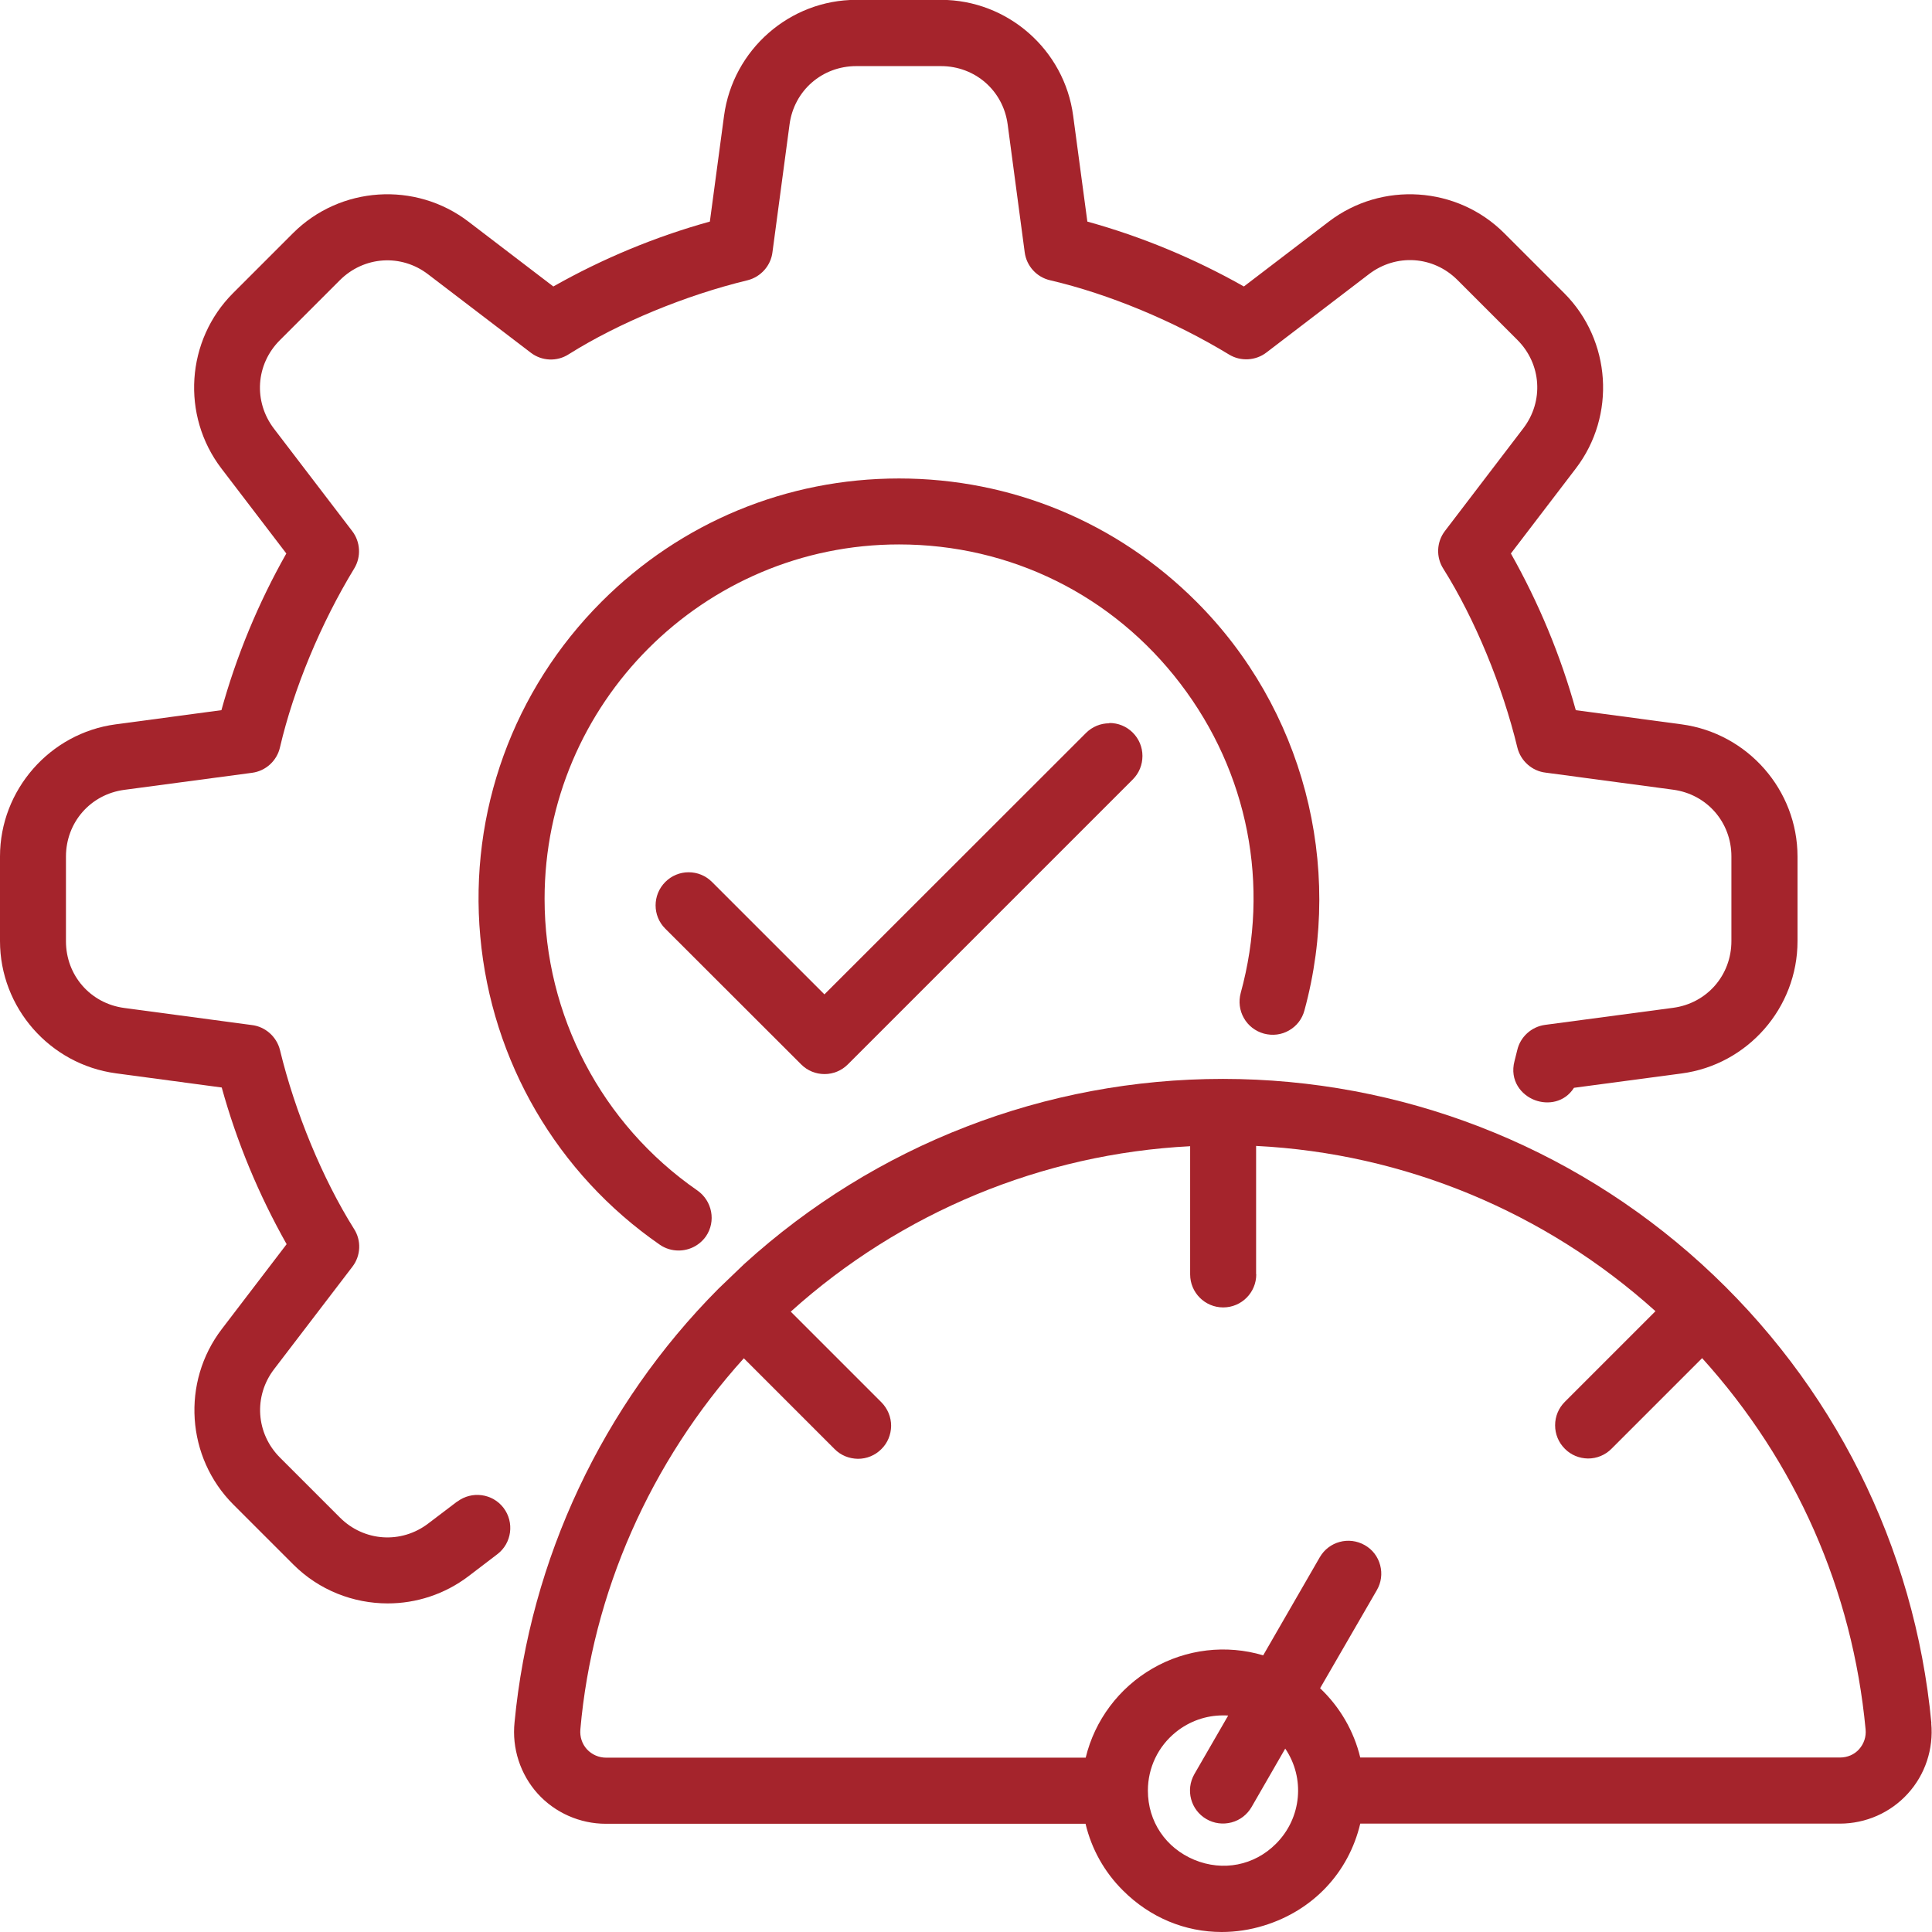
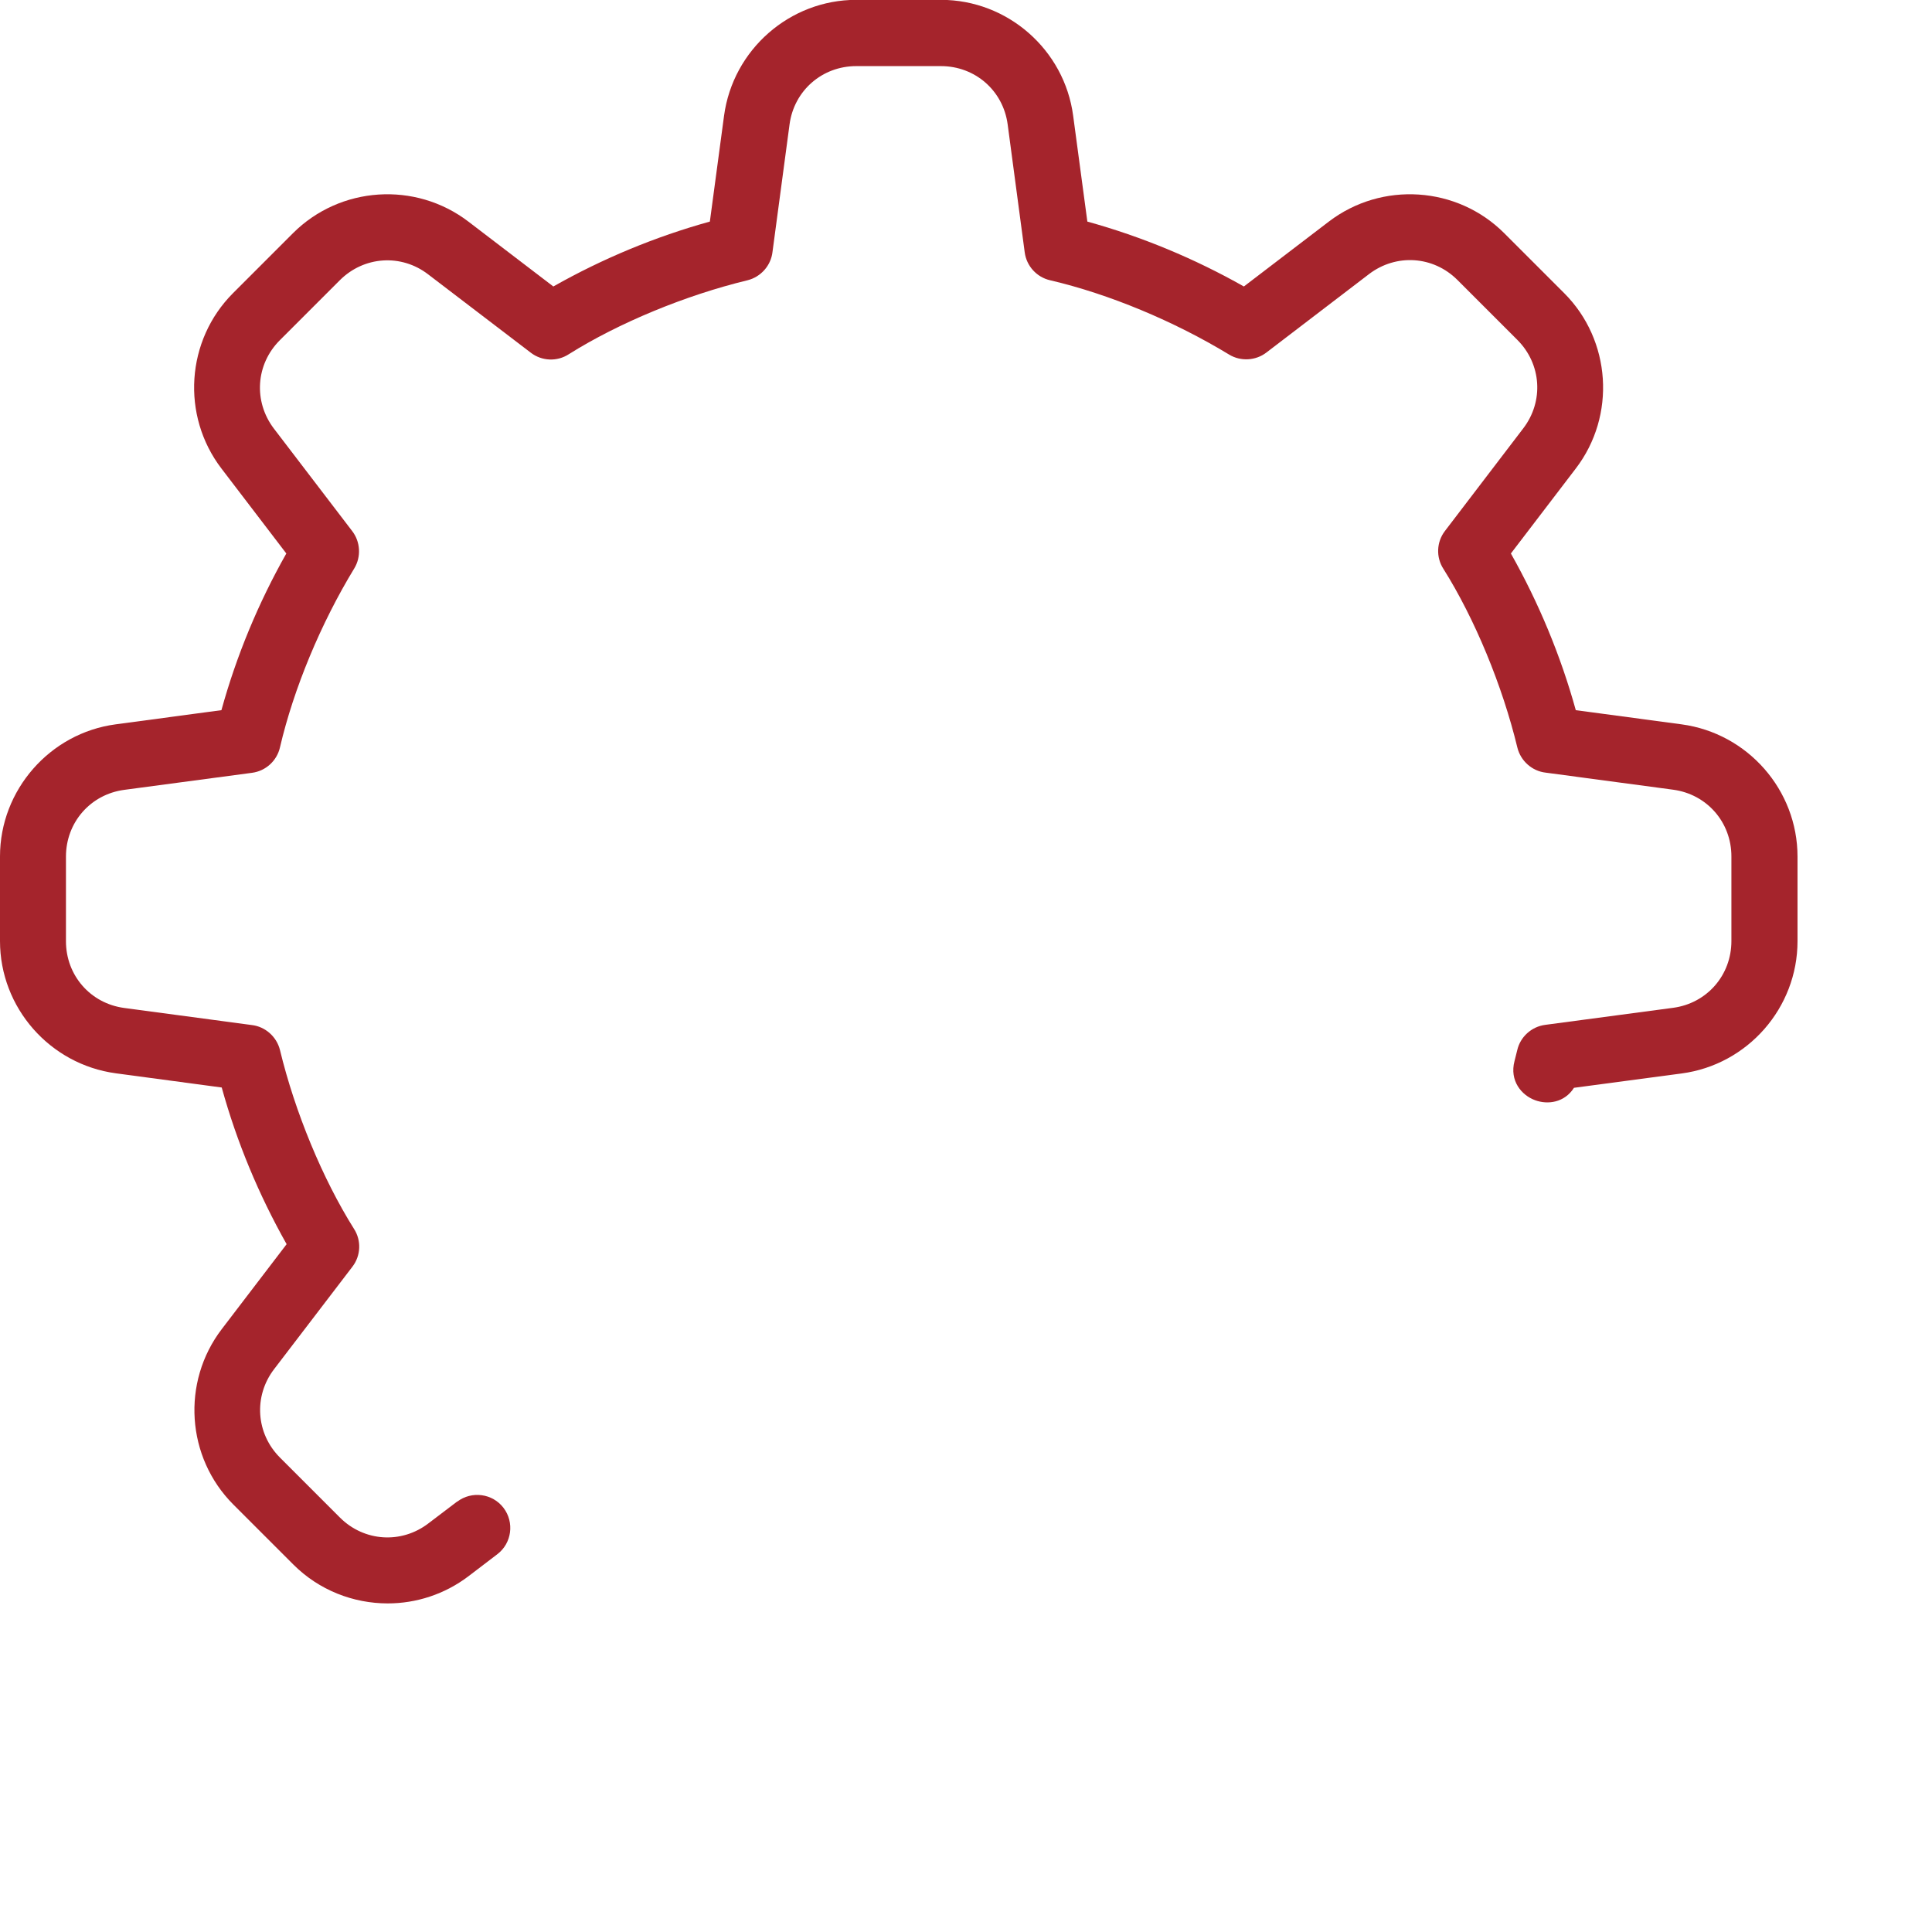
<svg xmlns="http://www.w3.org/2000/svg" id="Ebene_1" data-name="Ebene 1" width="128" height="128" viewBox="0 0 128 128">
  <defs>
    <style> .cls-1 { fill: #a5242c; } </style>
  </defs>
-   <path class="cls-1" d="M127.96,114.17c-1.1-11.7-6.51-22.5-15.23-30.43-8.69-7.9-19.94-12.25-31.69-12.26h-.03c-11.75,0-23.01,4.36-31.71,12.27l-1.7,1.63c-7.68,7.72-12.48,17.92-13.51,28.73-.18,1.72.38,3.44,1.53,4.72,1.15,1.27,2.8,2,4.52,2h31.78c.4,1.68,1.25,3.2,2.48,4.42,1.8,1.8,4.12,2.75,6.54,2.75.93,0,1.88-.14,2.81-.43,3.24-1,5.6-3.5,6.37-6.75h31.77c1.72,0,3.36-.72,4.51-1.99,1.15-1.26,1.71-2.96,1.55-4.67ZM83.22,84.41v-8.49c9.81.49,19.16,4.37,26.46,10.95l-6.01,6.01c-.41.41-.64.96-.64,1.55,0,.59.23,1.14.64,1.55.41.42.96.64,1.54.65h0c.59,0,1.14-.23,1.55-.64l6.01-6.01c6.22,6.88,9.96,15.37,10.83,24.59.05.49-.11.96-.43,1.32-.32.36-.78.55-1.27.55h-31.78c-.42-1.75-1.35-3.35-2.66-4.59l3.76-6.5c.29-.5.37-1.09.22-1.65-.15-.57-.51-1.04-1.02-1.33-1.05-.6-2.38-.24-2.98.8l-3.75,6.5c-2.45-.73-5.1-.42-7.33.87-2.23,1.29-3.83,3.43-4.43,5.91h-31.77c-.49,0-.94-.2-1.27-.55-.33-.36-.48-.83-.44-1.32.79-9.02,4.63-17.73,10.83-24.59l6.01,6.01c.41.42.96.64,1.55.65h0c.59,0,1.14-.23,1.55-.64.42-.41.64-.96.65-1.54,0-.59-.23-1.14-.64-1.56l-6.01-6.01c7.3-6.58,16.65-10.46,26.46-10.96v8.49c0,1.21.98,2.19,2.19,2.19s2.19-.98,2.19-2.19ZM77.91,114.75c.9-.72,1.99-1.1,3.11-1.1.12,0,.23,0,.35.01l-2.24,3.88c-.6,1.05-.24,2.38.8,2.98.5.29,1.09.37,1.66.22.57-.15,1.04-.52,1.33-1.02l2.23-3.87c1.32,1.94,1.1,4.59-.61,6.3-1.44,1.45-3.52,1.85-5.41,1.07-1.9-.79-3.08-2.54-3.08-4.59,0-1.51.68-2.93,1.85-3.87ZM81.02,72h0s0,0,0,0Z" />
-   <path class="cls-1" d="M82.41,67.45c.29.51.76.87,1.33,1.03.57.15,1.16.08,1.66-.21.51-.29.87-.76,1.02-1.32,2.64-9.66-.1-20.04-7.16-27.09-5.26-5.26-12.26-8.16-19.7-8.16s-14.44,2.9-19.7,8.16c-5.86,5.86-8.79,13.95-8.04,22.19.75,8.26,5.09,15.71,11.9,20.42.38.26.81.38,1.24.38.7,0,1.38-.33,1.81-.94.68-.99.42-2.35-.57-3.04-6.34-4.39-10.12-11.61-10.12-19.32,0-12.94,10.53-23.48,23.48-23.48,7.38,0,14.17,3.36,18.64,9.22,4.5,5.89,5.96,13.36,4,20.5-.15.56-.08,1.15.21,1.66Z" />
  <path class="cls-1" d="M30.29,99.48l-1.91,1.45c-1.79,1.37-4.26,1.21-5.86-.39l-3.97-3.97c-1.6-1.6-1.76-4.07-.39-5.86l5.19-6.79c.56-.73.6-1.74.1-2.51-2.08-3.31-3.91-7.74-4.9-11.84-.22-.89-.98-1.56-1.88-1.66l-8.44-1.13c-2.24-.3-3.86-2.16-3.86-4.42v-5.61c0-2.26,1.62-4.12,3.86-4.42l8.47-1.13c.91-.12,1.65-.8,1.85-1.69.91-3.9,2.71-8.22,4.92-11.85.47-.77.41-1.77-.14-2.48l-5.18-6.78c-1.37-1.8-1.21-4.26.39-5.86l3.97-3.97c1.6-1.6,4.07-1.77,5.86-.39l6.8,5.19c.73.56,1.74.6,2.51.1,3.31-2.08,7.74-3.91,11.84-4.9.89-.22,1.56-.98,1.66-1.88l1.13-8.45c.3-2.24,2.16-3.86,4.42-3.86h5.61c2.26,0,4.12,1.62,4.42,3.86l1.13,8.48c.12.91.8,1.65,1.69,1.85,3.9.91,8.21,2.71,11.85,4.92.77.47,1.77.41,2.48-.14l6.79-5.19c1.8-1.37,4.26-1.21,5.86.39l3.97,3.97c1.6,1.6,1.76,4.07.39,5.86l-5.19,6.8c-.56.73-.6,1.74-.1,2.51,2.08,3.31,3.91,7.74,4.9,11.84.22.89.98,1.56,1.88,1.66l8.44,1.13c2.24.3,3.86,2.16,3.86,4.42v5.61c0,2.26-1.62,4.12-3.86,4.42l-8.48,1.13c-.91.12-1.65.8-1.85,1.68l-.18.72c-.34,1.3.46,2.26,1.36,2.59.83.31,1.95.17,2.58-.82l7.13-.95c4.38-.58,7.68-4.35,7.68-8.76v-5.61c0-4.41-3.3-8.17-7.68-8.76l-7.01-.94c-1-3.61-2.45-7.1-4.3-10.38l4.3-5.63c2.68-3.5,2.35-8.5-.77-11.62l-3.97-3.97c-3.12-3.12-8.11-3.45-11.62-.77l-5.63,4.3c-3.27-1.85-6.76-3.3-10.37-4.3l-.94-7.01c-.58-4.38-4.35-7.68-8.76-7.68h-5.61c-4.41,0-8.17,3.3-8.76,7.68l-.94,7.01c-3.61,1-7.1,2.45-10.37,4.3l-5.63-4.3c-3.51-2.68-8.5-2.35-11.62.77l-3.97,3.97c-3.12,3.12-3.45,8.11-.77,11.62l4.3,5.63c-1.85,3.27-3.3,6.76-4.3,10.38l-7.01.94C3.31,48.57,0,52.34,0,56.74v5.61c0,4.41,3.3,8.17,7.68,8.76l7.01.94c1,3.62,2.45,7.1,4.3,10.38l-4.3,5.63c-2.68,3.51-2.35,8.5.77,11.62l3.97,3.97c1.71,1.71,3.98,2.58,6.26,2.58,1.88,0,3.77-.6,5.36-1.81l1.9-1.45c.96-.73,1.14-2.11.41-3.07-.73-.96-2.11-1.14-3.07-.41Z" />
-   <path class="cls-1" d="M73.49,47.92c-.58,0-1.13.23-1.54.64l-17.33,17.32-7.45-7.45c-.42-.42-.97-.64-1.55-.64h0c-.58,0-1.13.23-1.54.64-.86.86-.86,2.25,0,3.1l9,8.99c.42.42.97.64,1.55.64h0c.58,0,1.13-.23,1.54-.64l18.88-18.88c.42-.42.64-.97.64-1.56,0-.58-.23-1.13-.64-1.54-.42-.42-.97-.64-1.55-.64h0Z" />
</svg>